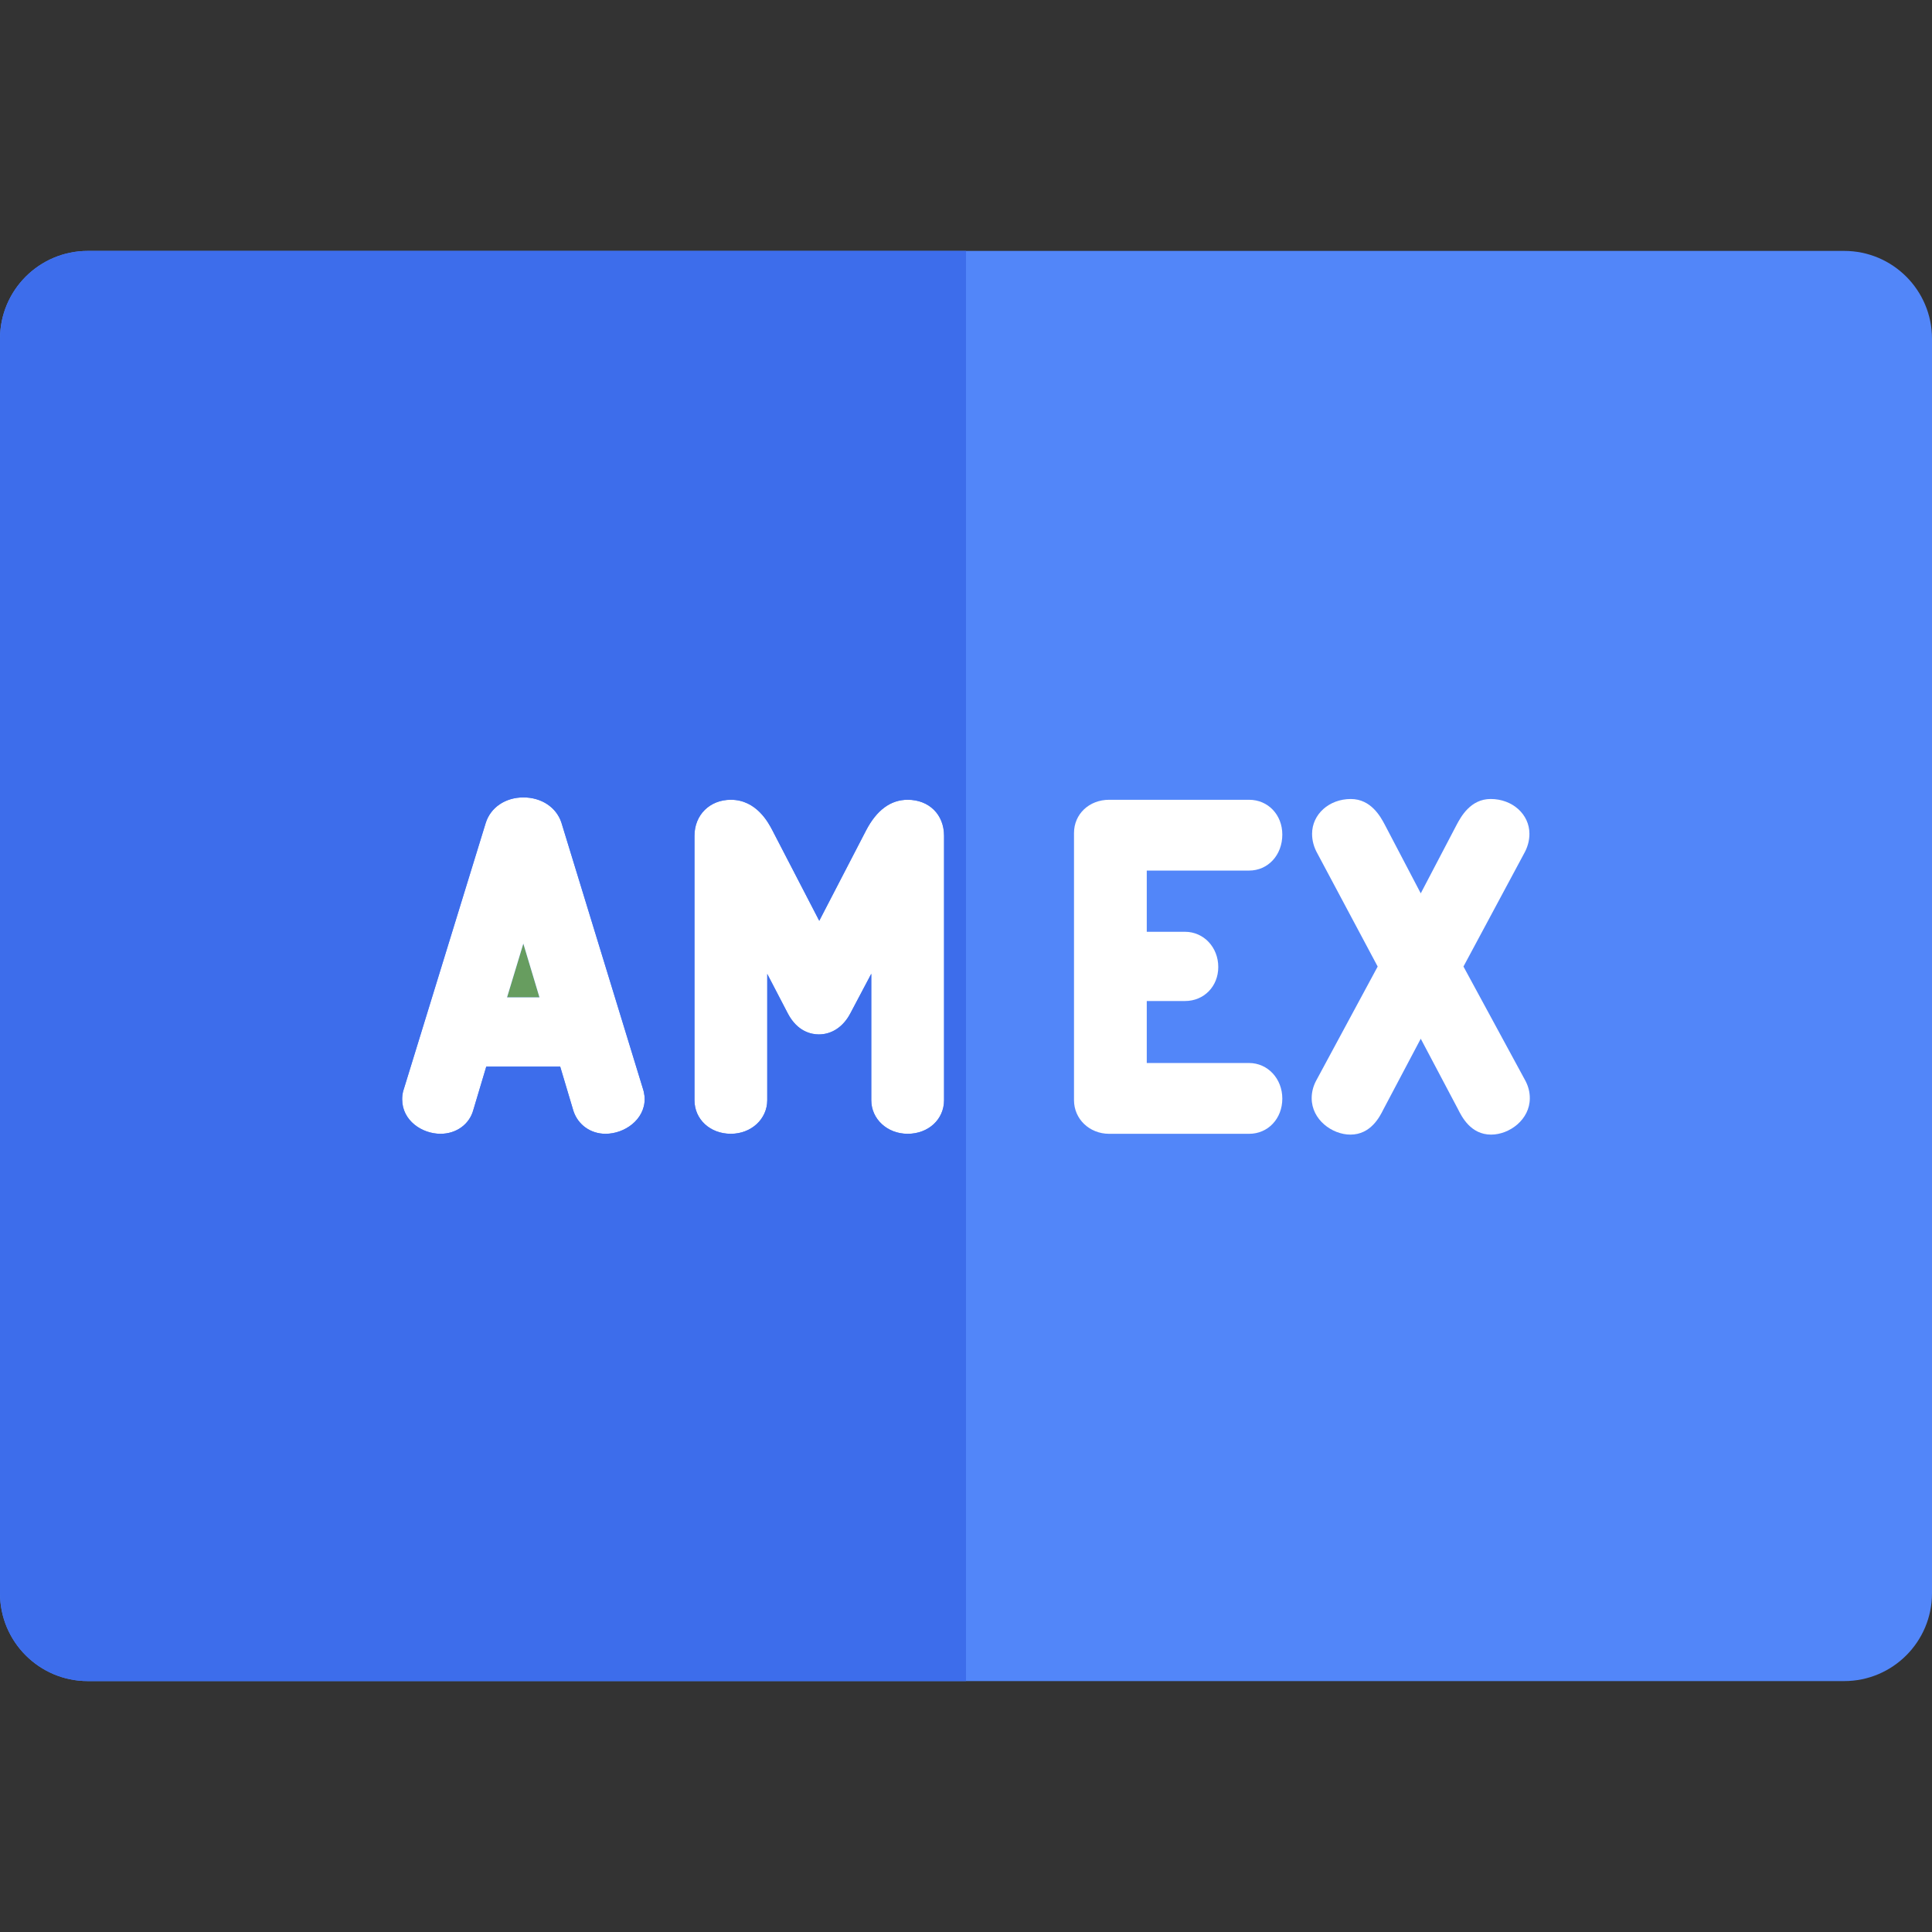
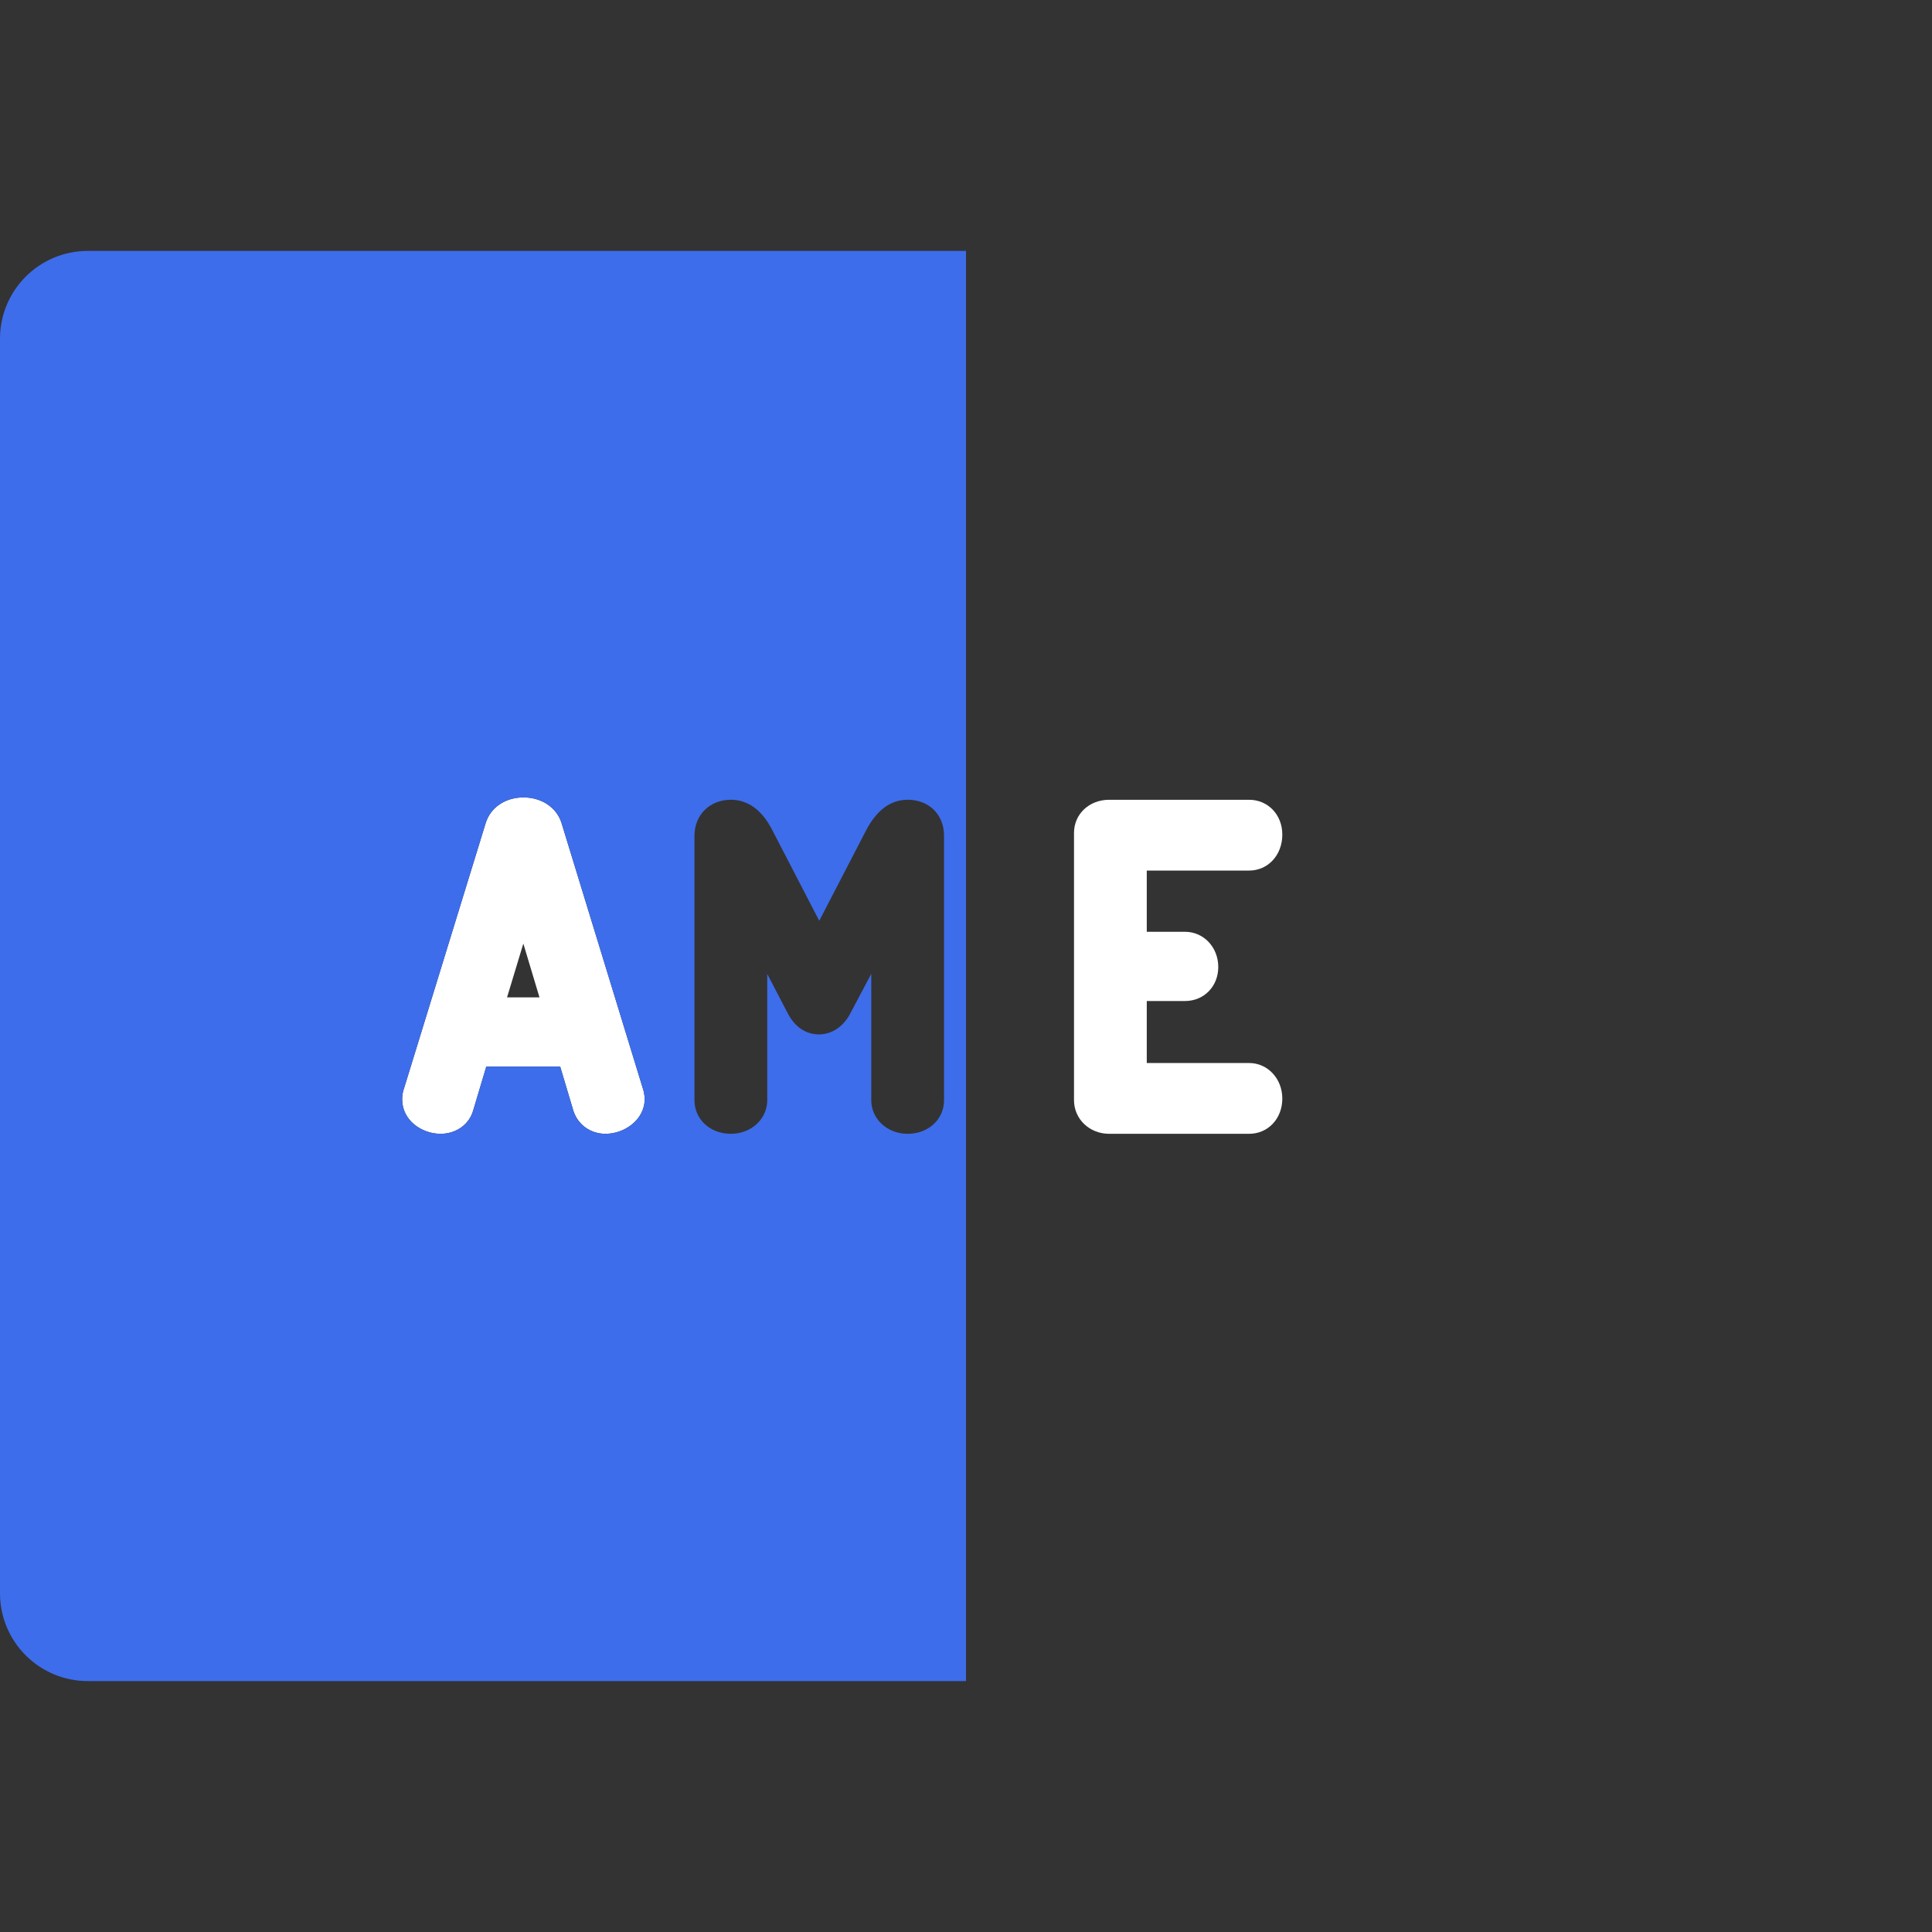
<svg xmlns="http://www.w3.org/2000/svg" height="800px" width="800px" id="Layer_1" viewBox="0 0 512 512" xml:space="preserve" fill="#000000">
  <rect x="0" y="0" width="512" height="512" fill="#333333" stroke="none" />
  <g id="SVGRepo_bgCarrier" stroke-width="0" />
  <g id="SVGRepo_tracerCarrier" stroke-linecap="round" stroke-linejoin="round" />
  <g id="SVGRepo_iconCarrier">
-     <path style="fill:#5286F9;" d="M488.727,66.494H256H23.273C10.42,66.494,0,76.914,0,89.767v332.466 c0,12.853,10.42,23.273,23.273,23.273H256h232.727c12.853,0,23.273-10.42,23.273-23.273V89.767 C512,76.914,501.58,66.494,488.727,66.494z" />
    <path style="fill:#FFFFFF;" d="M331.017,230.711c5.022,0,8.809-4.101,8.809-9.537c0-5.26-3.786-9.225-8.809-9.225H293.95 c-5.319,0-9.329,3.787-9.329,8.809v70.802c0,4.997,4.098,8.912,9.329,8.912h37.067c5.022,0,8.809-4.011,8.809-9.329 c0-5.291-3.869-9.435-8.809-9.435h-27.113v-16.429h10.141c5.022,0,8.809-3.876,8.809-9.017c0-5.232-3.869-9.329-8.809-9.329h-10.141 v-16.221H331.017z" />
-     <polygon style="fill:#679D5F;" points="134.372,264.318 142.969,264.318 138.69,250.065 " />
    <g>
      <path style="fill:#FFFFFF;" d="M170.468,288.804l-21.703-70.844c-1.344-4.032-5.289-6.636-10.052-6.636 c-4.782,0-8.701,2.648-9.992,6.774l-21.69,70.474c-0.448,1.235-0.448,2.323-0.448,2.779c0,5.634,5.274,9.12,10.162,9.12 c4.188,0,7.654-2.521,8.682-6.293l3.438-11.512h19.594l3.465,11.605c0.02,0.065,0.04,0.13,0.062,0.195 c1.221,3.649,4.554,6.004,8.49,6.004c5.01,0,10.37-3.707,10.37-9.225c0-0.616-0.082-1.13-0.172-1.544 C170.628,289.397,170.56,289.098,170.468,288.804z M134.372,264.318l4.316-14.255l4.281,14.255H134.372z" />
-       <path style="fill:#FFFFFF;" d="M404.25,286.414l-16.417-30.273l16.049-29.927c0.95-1.676,1.432-3.441,1.432-5.249 c0-5.173-4.509-9.225-10.266-9.225c-5.374,0-7.911,4.754-9.039,6.869l-9.494,18.134l-9.534-18.204 c-1.083-2.034-3.621-6.797-9-6.797c-5.758,0-10.266,4.053-10.266,9.225c0,1.786,0.467,3.525,1.389,5.173l15.996,30.003 l-16.328,30.286c-0.031,0.057-0.061,0.115-0.09,0.172c-0.721,1.443-1.071,2.894-1.071,4.437c0,5.683,5.41,9.644,10.266,9.644 c5.399,0,7.768-4.74,8.715-6.637l9.923-18.773l9.858,18.649c1.012,2.023,3.382,6.762,8.78,6.762c4.856,0,10.266-3.961,10.266-9.644 c0-1.548-0.354-3.004-1.077-4.448C404.311,286.528,404.28,286.471,404.25,286.414z" />
-       <path style="fill:#FFFFFF;" d="M240.539,211.947c-4.509,0-8.218,2.737-11.028,8.141l-12.398,23.932l-12.403-23.941 c-1.046-2.011-4.229-8.131-11.025-8.131c-5.587,0-9.641,4.011-9.641,9.539v70.073c0,5.08,4.144,8.912,9.641,8.912 c5.407,0,9.643-3.914,9.643-8.912v-33.463l5.497,10.56c2.537,4.763,6.215,5.475,8.181,5.475c3.413,0,6.434-1.994,8.301-5.492 l5.592-10.575v33.497c0,4.997,4.236,8.912,9.643,8.912c5.497,0,9.643-3.832,9.643-8.912v-70.073 C250.182,215.869,246.216,211.947,240.539,211.947z" />
    </g>
    <path style="fill:#3D6DEB;" d="M23.273,66.494C10.42,66.494,0,76.914,0,89.767v332.466c0,12.853,10.42,23.273,23.273,23.273H256 V66.494H23.273z M160.475,300.47c-3.936,0-7.269-2.355-8.49-6.004c-0.022-0.065-0.042-0.13-0.062-0.195l-3.465-11.605h-19.594 l-3.438,11.512c-1.029,3.772-4.493,6.293-8.682,6.293c-4.887,0-10.162-3.486-10.162-9.12c0-0.456,0-1.544,0.448-2.779l21.69-70.474 c1.291-4.125,5.21-6.774,9.992-6.774c4.762,0,8.707,2.605,10.052,6.636l21.703,70.844c0.092,0.293,0.16,0.594,0.205,0.897 c0.092,0.416,0.172,0.928,0.172,1.544C170.845,296.764,165.483,300.47,160.475,300.47z M250.182,291.558 c0,5.08-4.146,8.912-9.643,8.912c-5.407,0-9.643-3.914-9.643-8.912v-33.497l-5.592,10.575c-1.865,3.499-4.886,5.492-8.301,5.492 c-1.967,0-5.646-0.712-8.181-5.475l-5.497-10.56v33.463c0,4.997-4.234,8.912-9.643,8.912c-5.497,0-9.641-3.832-9.641-8.912v-70.073 c0-5.528,4.054-9.539,9.641-9.539c6.796,0,9.979,6.121,11.025,8.131l12.403,23.941l12.398-23.932 c2.81-5.404,6.519-8.141,11.028-8.141c5.677,0,9.643,3.921,9.643,9.539v70.074H250.182z" />
  </g>
</svg>